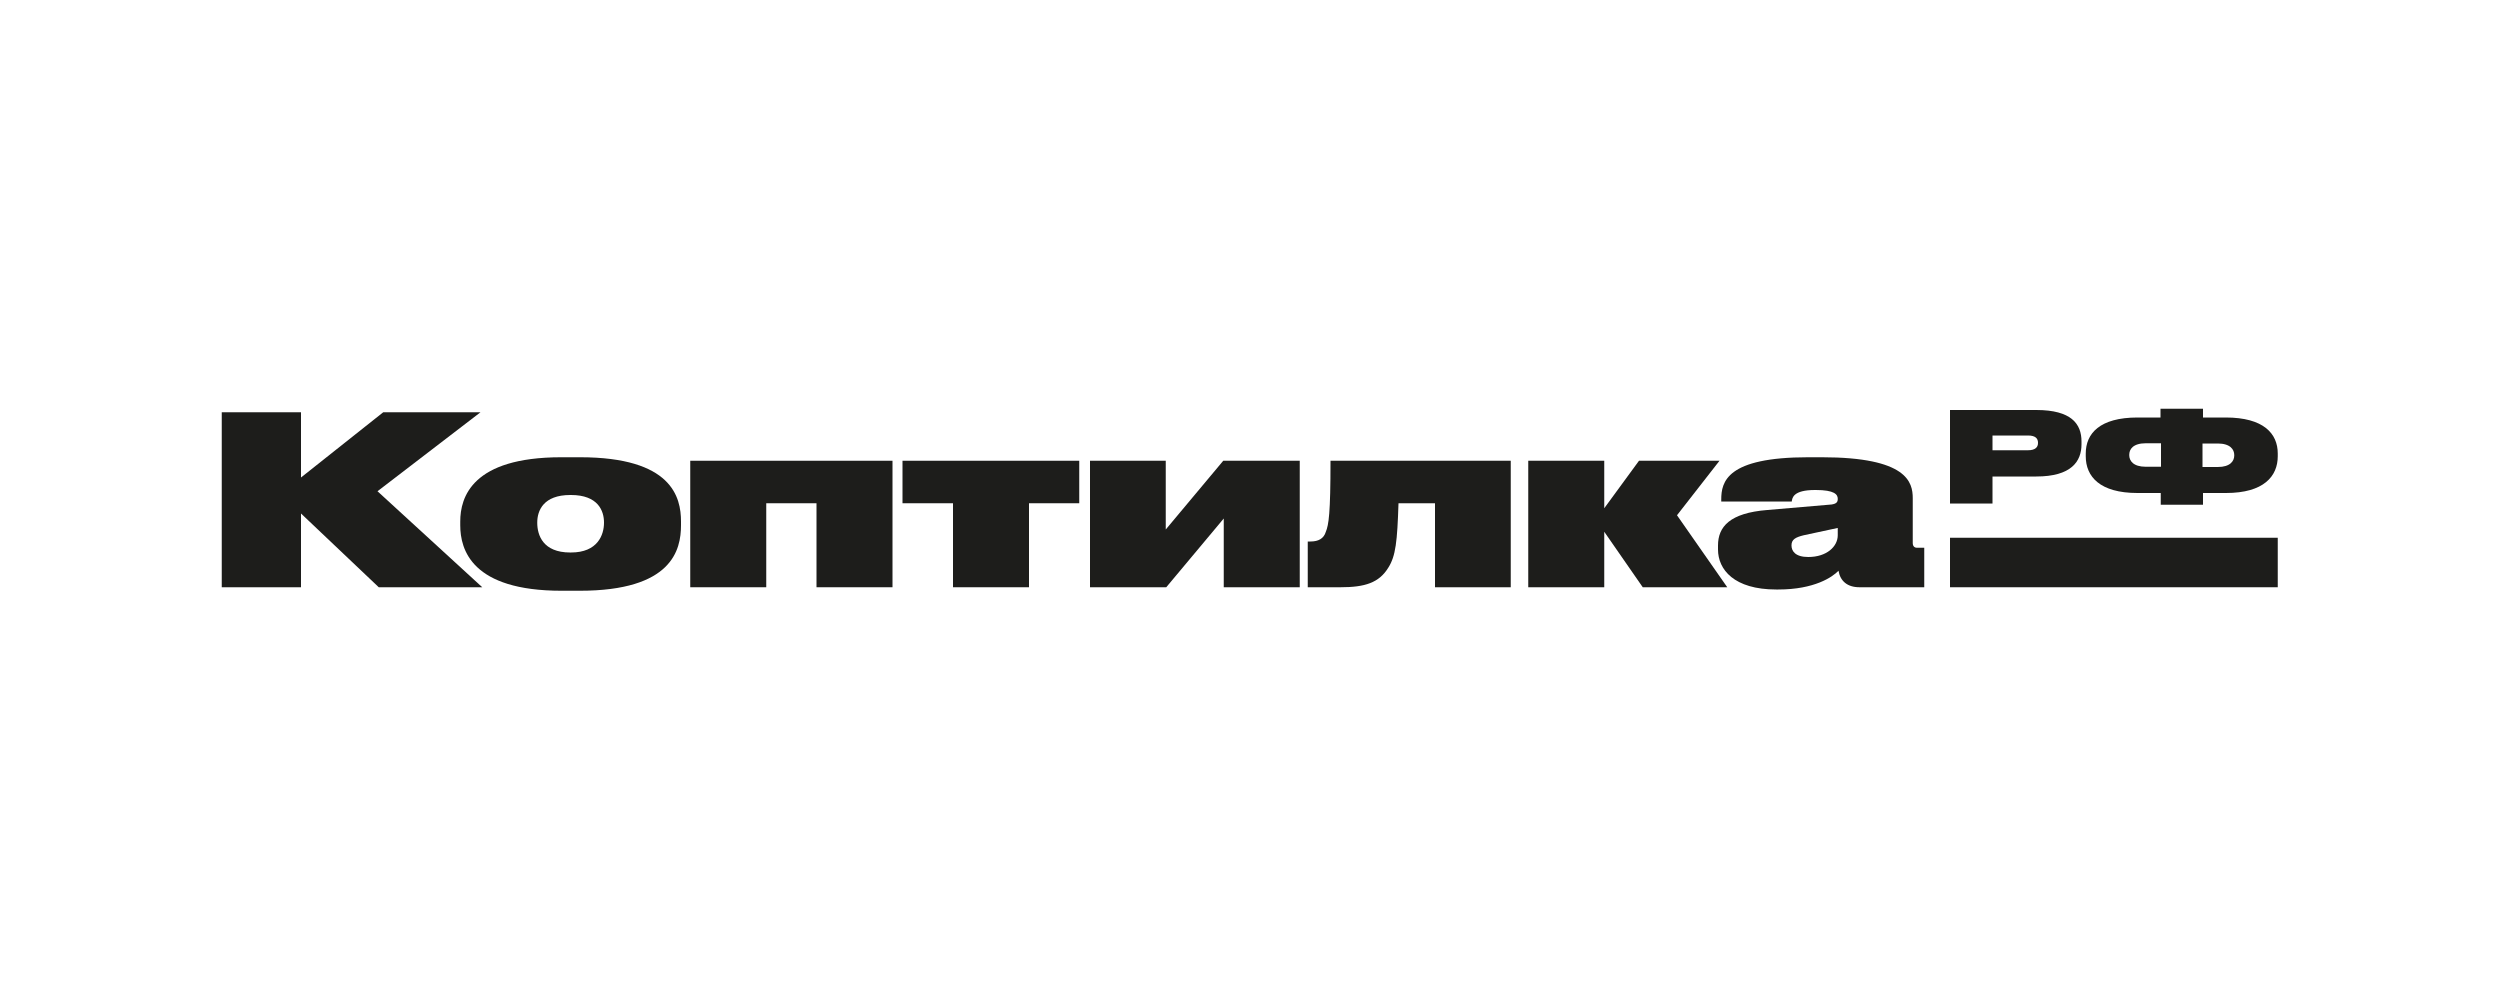
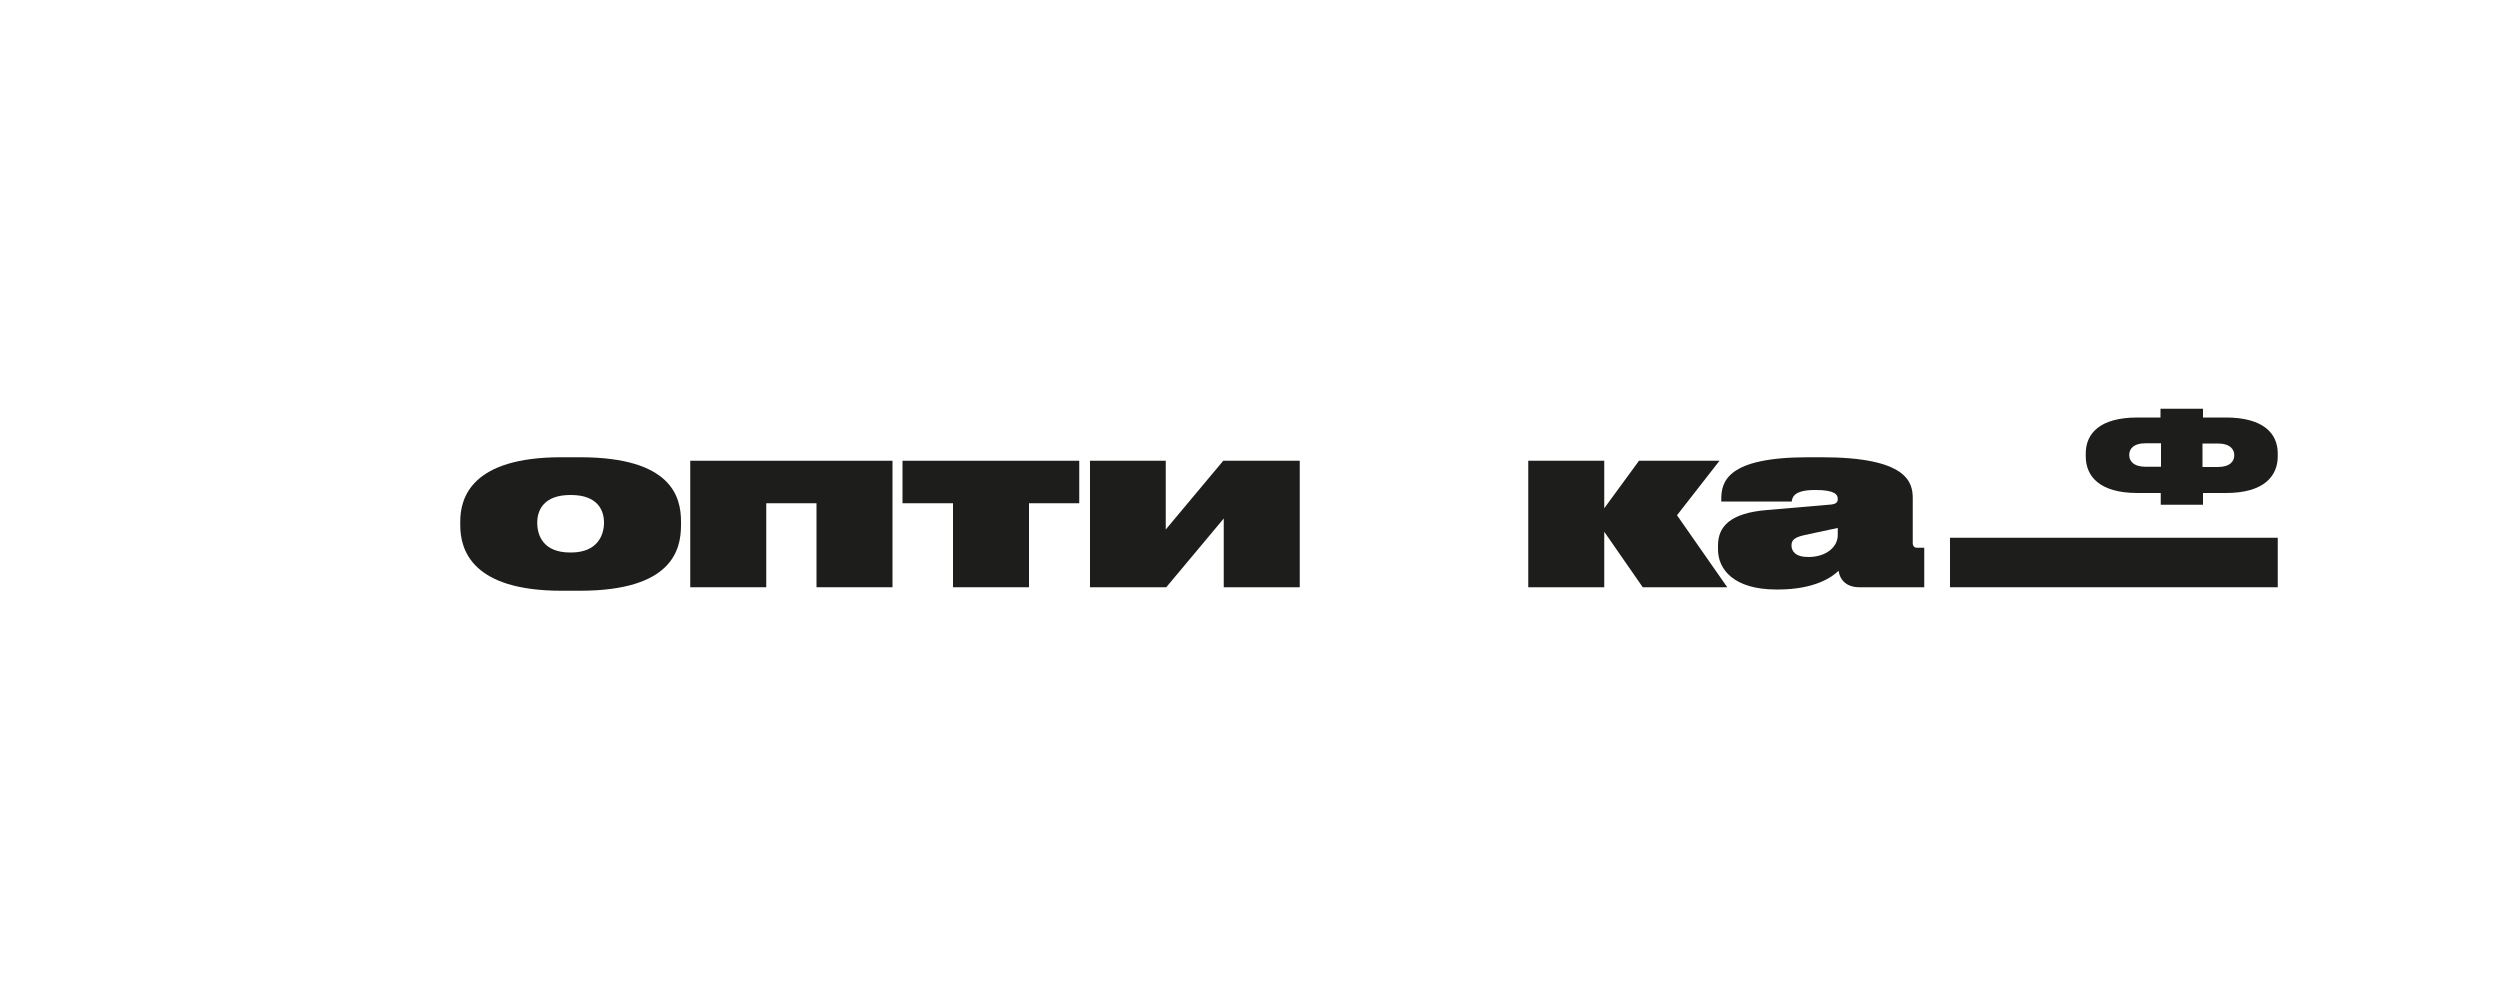
<svg xmlns="http://www.w3.org/2000/svg" version="1.1" baseProfile="basic" id="Слой_1" x="0px" y="0px" viewBox="0 0 1000 400" xml:space="preserve">
  <g>
    <rect x="780" y="215.1" fill="#1D1D1B" width="131.1" height="19.8" />
-     <path fill="#1D1D1B" d="M797,190.5v10.9H780V164h34.5c14.1,0,18.1,5.6,18.1,12.6v1.1c0,6.9-4.1,12.9-18.1,12.9H797z M797,180.1   h14.2c3,0,4-1.3,4-2.9v-0.1c0-1.7-1-2.9-4-2.9H797V180.1z" />
    <path fill="#1D1D1B" d="M864.3,163.5h16.9v3.5h9.1c15.1,0,20.8,6.4,20.8,14.4v1.1c0,8-5.6,14.7-20.7,14.7h-9.2v4.7h-16.9v-4.7H855   c-15.1,0-20.7-6.6-20.7-14.7v-1.1c0-8,5.6-14.4,20.7-14.4h9.2V163.5z M858.4,177.3c-5.2,0-6.7,2.4-6.7,4.6v0.2   c0,2.2,1.6,4.6,6.6,4.6h6.1v-9.4H858.4z M881,186.8h6.1c5,0,6.6-2.4,6.6-4.6V182c0-2.2-1.6-4.6-6.6-4.6H881V186.8z" />
    <g>
-       <path fill="#1D1D1B" d="M120.4,205.4v29.5H88.7v-70h31.7V191l32.9-26.1h38.9l-41.2,31.6l41.9,38.4h-41.4L120.4,205.4z" />
      <path fill="#1D1D1B" d="M224.6,236.3c-35.9,0-40.5-16.4-40.5-26.2v-1.5c0-9.7,4.7-25.7,40.4-25.7h7.5c36.8,0,40.4,16,40.4,25.7    v1.5c0,9.9-3.6,26.2-40.5,26.2H224.6z M228.1,198c-10.7,0-13.2,6.2-13.2,11v0.1c0,5,2.3,11.9,13.2,11.9h0.3    c10.7,0,13.2-7.1,13.2-11.9V209c0-4.7-2.4-11-13.2-11H228.1z" />
      <path fill="#1D1D1B" d="M276.1,184.3H357v50.6h-30.4v-33.6h-20.1v33.6h-30.4V184.3z" />
      <path fill="#1D1D1B" d="M381.3,201.3H361v-17h70.7v17h-20.1v33.6h-30.4V201.3z" />
      <path fill="#1D1D1B" d="M435.9,184.3h30.4v27.5l23-27.5h30.6v50.6h-30.4v-27.5l-23,27.5h-30.5V184.3z" />
-       <path fill="#1D1D1B" d="M574,201.3h-14.6c-0.5,15.3-1.1,21.1-4.1,25.8c-3.7,6-9.3,7.8-19.1,7.8h-13.1v-18.3h1.1    c3.2,0,5.3-1.2,6.1-3.8c1.2-2.9,1.9-7.4,1.9-28.5h72.1v50.6H574V201.3z" />
      <path fill="#1D1D1B" d="M641.7,212.7v22.2h-30.4v-50.6h30.4v19l13.9-19h32.2l-17,21.8l20.1,28.8h-33.8L641.7,212.7z" />
      <path fill="#1D1D1B" d="M711.3,235.8h-0.8c-16.9,0-23.3-8-23.3-16v-1.6c0-7.5,4.7-13,19.7-14.2l25.7-2.2c2-0.3,2.5-1,2.5-2.2v-0.1    c0-1.7-1.3-3.5-8.8-3.5H726c-8.8,0-9.1,3.2-9.3,4.6h-28.2v-0.8c0-7.1,2.2-16.9,34.8-16.9h5.4c34.2,0,36.4,10,36.4,16.4v17.9    c0,1.2,0.6,1.9,1.7,1.9h2.9v15.8h-25.9c-4.9,0-7.7-2.5-8.4-6.6C733,230.8,725.8,235.8,711.3,235.8z M735,211.2l-13.5,2.9    c-3.3,0.8-4.9,1.7-4.9,4v0.1c0,2.2,1.5,4.6,6.7,4.6c7.4,0,11.8-4.2,11.8-8.7V211.2z" />
    </g>
  </g>
</svg>